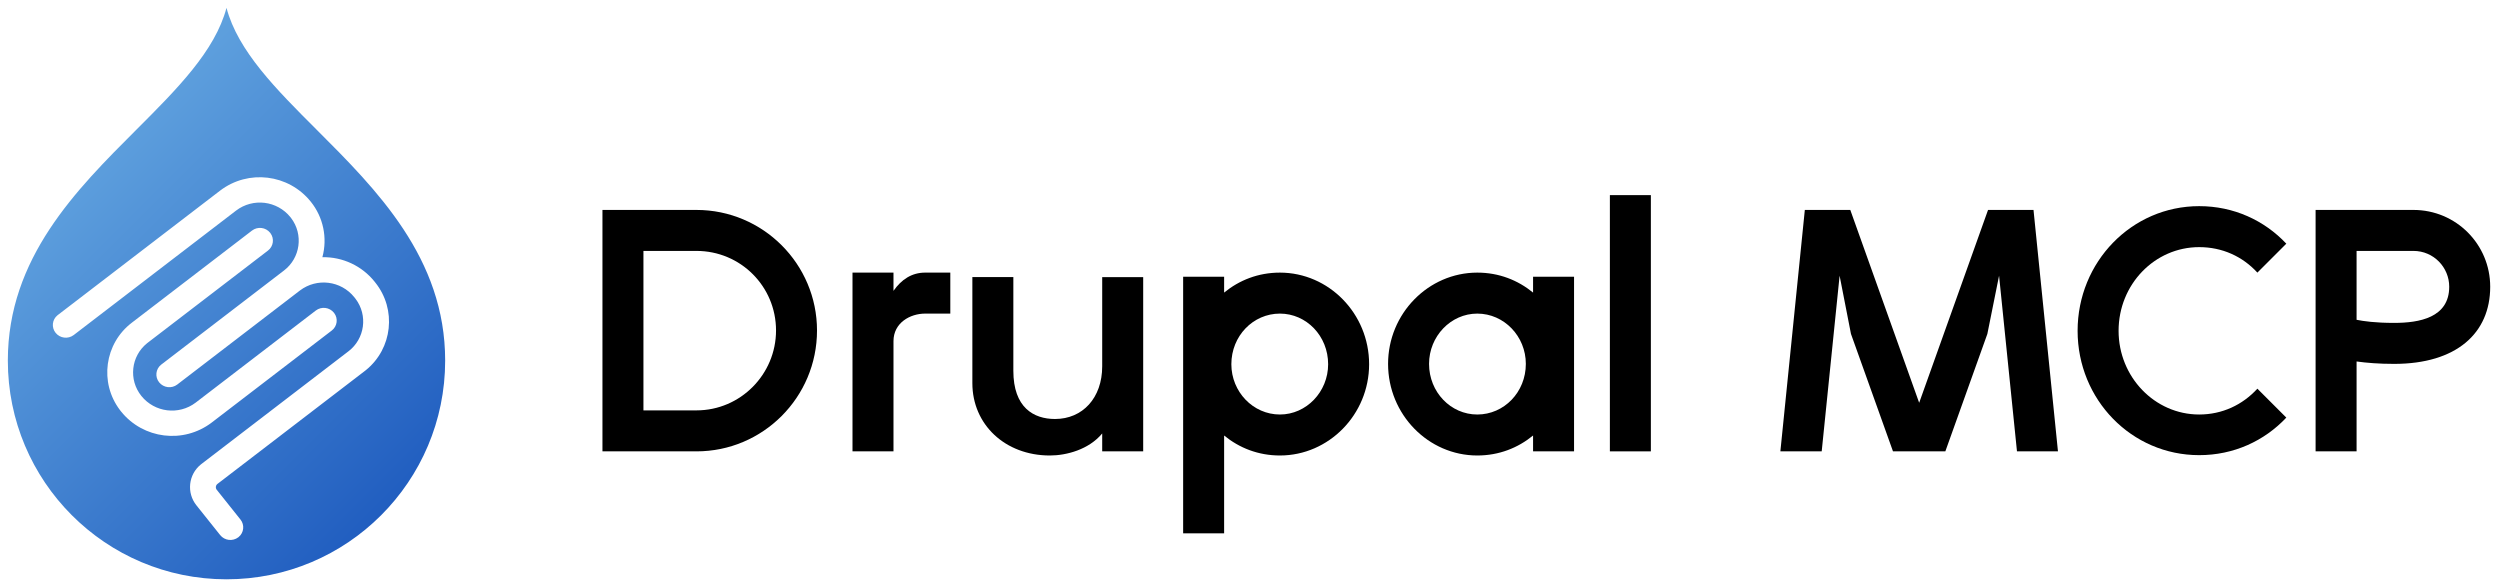
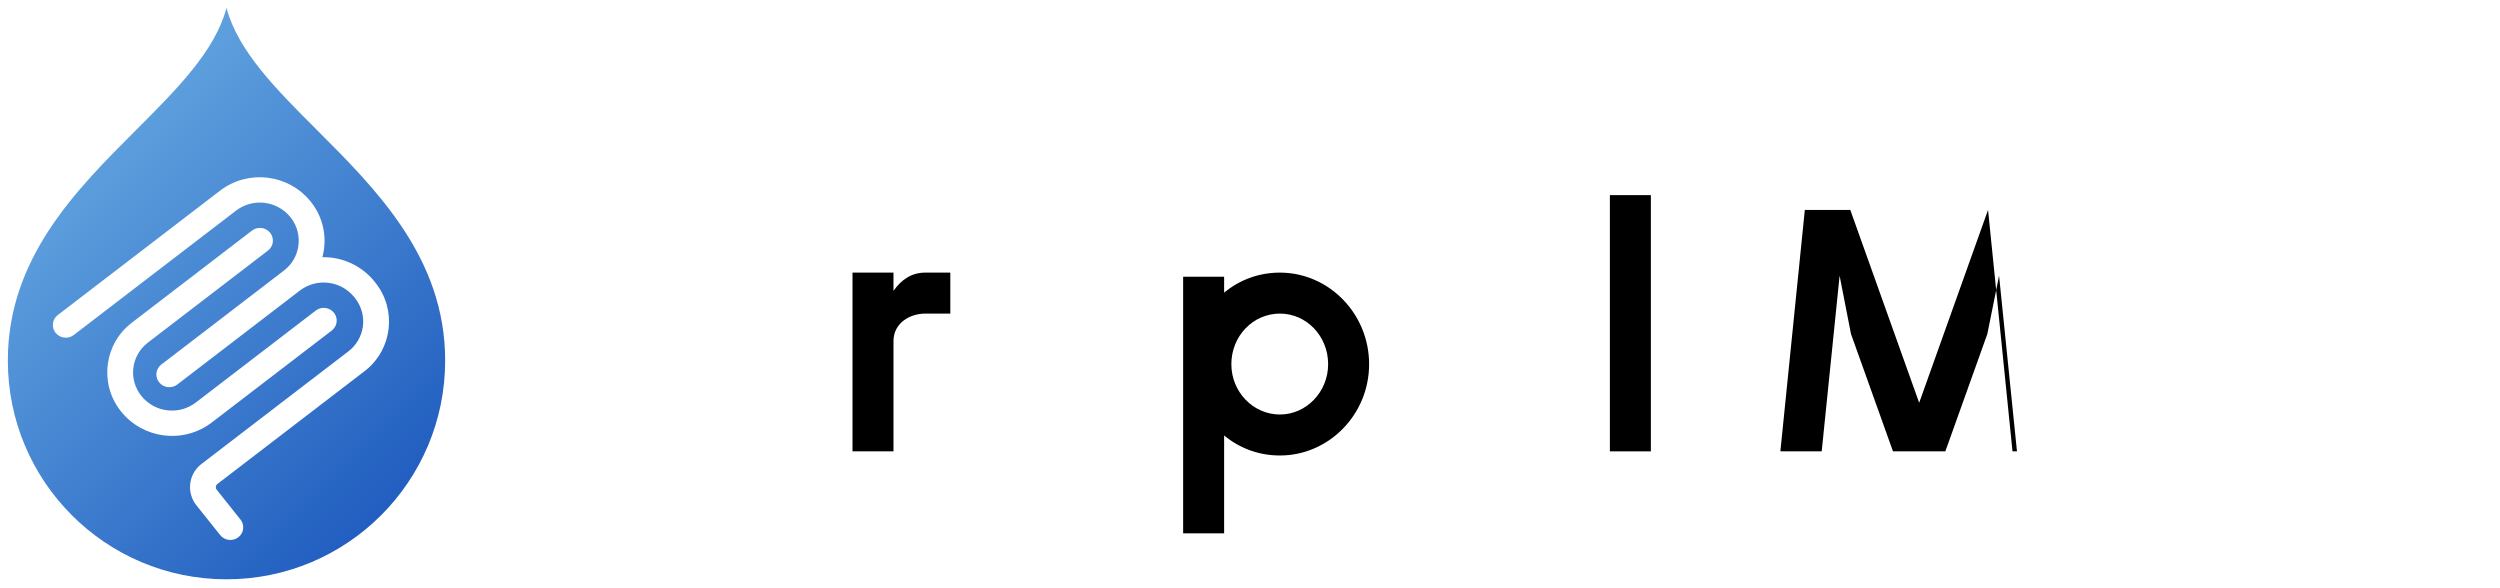
<svg xmlns="http://www.w3.org/2000/svg" id="Layer_1" version="1.1" viewBox="0 0 638 150">
  <defs>
    <style>
      .st0 {
        fill: url(#linear-gradient);
      }
    </style>
    <linearGradient id="linear-gradient" x1="15.563" y1="44.238" x2="100.041" y2="128.716" gradientUnits="userSpaceOnUse">
      <stop offset="0" stop-color="#5fa1de" />
      <stop offset="1" stop-color="#215ec0" />
    </linearGradient>
  </defs>
  <path class="st0" d="M80.766,33.06h0c-10.261-10.256-20.051-20.033-22.964-31.06-2.914,11.027-12.705,20.803-22.965,31.06C19.448,48.439,2,65.869,2,92.011c-.014,30.819,24.958,55.814,55.777,55.828,30.819.014,55.814-24.958,55.828-55.777v-.051c0-26.14-17.446-43.572-32.84-58.951ZM30.896,105.012c-.093-.115-.184-.232-.274-.35-5.325-7.007-3.961-17.004,3.046-22.329l30.646-23.492c1.441-1.096,3.493-.845,4.628.566.019.023.037.046.055.07,1.065,1.401.792,3.401-.609,4.466l-30.65,23.492c-.069.052-.137.105-.204.159-4.117,3.31-4.77,9.331-1.46,13.448,3.402,4.231,9.555,4.983,13.876,1.697l30.646-23.492c1.441-1.096,3.493-.845,4.628.566.019.023.037.046.055.07,1.065,1.401.792,3.401-.609,4.466l-30.65,23.492c-7.202,5.474-17.454,4.221-23.125-2.827ZM93.329,94.492c-.115.093-.232.184-.35.274l-37.477,28.724c-.467.354-.558,1.02-.203,1.487.006.008.012.016.019.024l6.049,7.583c1.104,1.371.887,3.378-.485,4.481-.023.019-.046.037-.07.055-1.44,1.094-3.49.843-4.624-.565l-6.049-7.579c-2.576-3.198-2.072-7.879,1.126-10.455.055-.045.112-.089.168-.132l37.478-28.728c4.205-3.198,5.021-9.199,1.823-13.404-.052-.069-.105-.136-.159-.204l-.169-.212c-3.398-4.226-9.542-4.982-13.864-1.707l-30.874,23.667-.009.007-.422.327c-1.441,1.096-3.493.845-4.628-.566-1.104-1.371-.887-3.378.485-4.481.023-.019.046-.037.07-.055l31.309-24c4.199-3.205,5.005-9.208,1.8-13.407-.049-.064-.099-.128-.149-.19-3.402-4.231-9.555-4.983-13.876-1.697l-41.438,31.762c-1.44,1.094-3.49.843-4.624-.565-1.104-1.371-.887-3.378.485-4.481.023-.019.046-.037.07-.055l41.438-31.762c7.202-5.476,17.455-4.223,23.125,2.827,3.201,3.977,4.303,9.247,2.964,14.173,5.166-.101,10.086,2.201,13.318,6.232l.169.216c5.518,6.856,4.433,16.888-2.423,22.405Z" />
  <g>
-     <path d="M208.501,84.338c0,17.051-13.799,30.85-30.762,30.85h-23.994v-61.612h23.994c16.963,0,30.762,13.799,30.762,30.762ZM164.205,64.034v40.694h13.535c11.25,0,20.303-9.229,20.303-20.391,0-11.25-9.053-20.303-20.303-20.303h-13.535Z" />
    <path d="M242.519,69.571v10.459h-6.416c-3.867,0-8.086,2.373-8.086,7.031v28.125h-10.459v-45.616h10.459v4.658c2.021-2.9,4.658-4.658,8.086-4.658h6.416Z" />
-     <path d="M291.74,115.187h-10.459v-4.57c-3.428,4.131-9.141,5.625-13.359,5.625-11.426,0-19.775-7.91-19.775-18.457v-27.071h10.459v23.907c0,9.404,5.186,12.305,10.635,12.305,7.031,0,12.041-5.361,12.041-13.447v-22.764h10.459v44.473Z" />
    <path d="M349.399,92.951c0,12.832-10.283,23.291-22.764,23.291-5.537,0-10.371-1.934-14.238-5.098v24.961h-10.459v-65.479h10.459v4.043c3.867-3.164,8.701-5.098,14.238-5.098,12.48,0,22.764,10.459,22.764,23.379ZM338.94,92.951c0-7.207-5.537-12.92-12.305-12.92-6.855,0-12.393,5.713-12.393,12.92,0,7.031,5.537,12.832,12.393,12.832,6.768,0,12.305-5.801,12.305-12.832Z" />
-     <path d="M391.239,70.626h10.459v44.561h-10.459v-4.043c-3.867,3.164-8.701,5.098-14.238,5.098-12.48,0-22.764-10.459-22.764-23.379,0-12.832,10.283-23.292,22.764-23.292,5.537,0,10.371,1.934,14.238,5.098v-4.043ZM389.393,92.863c0-7.031-5.537-12.832-12.393-12.832-6.768,0-12.305,5.801-12.305,12.832,0,7.207,5.537,12.92,12.305,12.92,6.855,0,12.393-5.713,12.393-12.92Z" />
    <path d="M410.841,49.796h10.459v65.391h-10.459V49.796Z" />
-     <path d="M514.731,115.187l-4.57-44.825-2.988,14.854-10.723,29.971h-13.359l-10.723-29.971-2.9-14.854-4.57,44.825h-10.547l6.24-61.612h11.602l17.578,49.219,17.578-49.219h11.602l6.24,61.612h-10.459Z" />
-     <path d="M583.466,106.574c-5.625,5.977-13.447,9.58-22.236,9.58-17.227,0-31.025-14.15-31.025-31.729s13.799-31.817,31.025-31.817c8.789,0,16.611,3.604,22.236,9.58l-7.383,7.383c-3.779-4.131-8.965-6.504-14.854-6.504-11.338,0-20.566,9.492-20.566,21.358,0,11.777,9.229,21.357,20.566,21.357,5.889,0,11.074-2.461,14.854-6.592l7.383,7.383Z" />
-     <path d="M635.501,73.175c0,11.866-8.613,19.688-24.521,19.688-3.955,0-7.031-.264-9.58-.615v22.939h-10.459v-61.612h24.961c10.898,0,19.6,8.789,19.6,19.6ZM625.042,73.175c0-4.922-3.955-9.141-9.141-9.141h-14.502v17.579c1.758.352,4.746.791,9.58.791,6.416,0,14.062-1.318,14.062-9.229Z" />
+     <path d="M514.731,115.187l-4.57-44.825-2.988,14.854-10.723,29.971h-13.359l-10.723-29.971-2.9-14.854-4.57,44.825h-10.547l6.24-61.612h11.602l17.578,49.219,17.578-49.219l6.24,61.612h-10.459Z" />
  </g>
</svg>